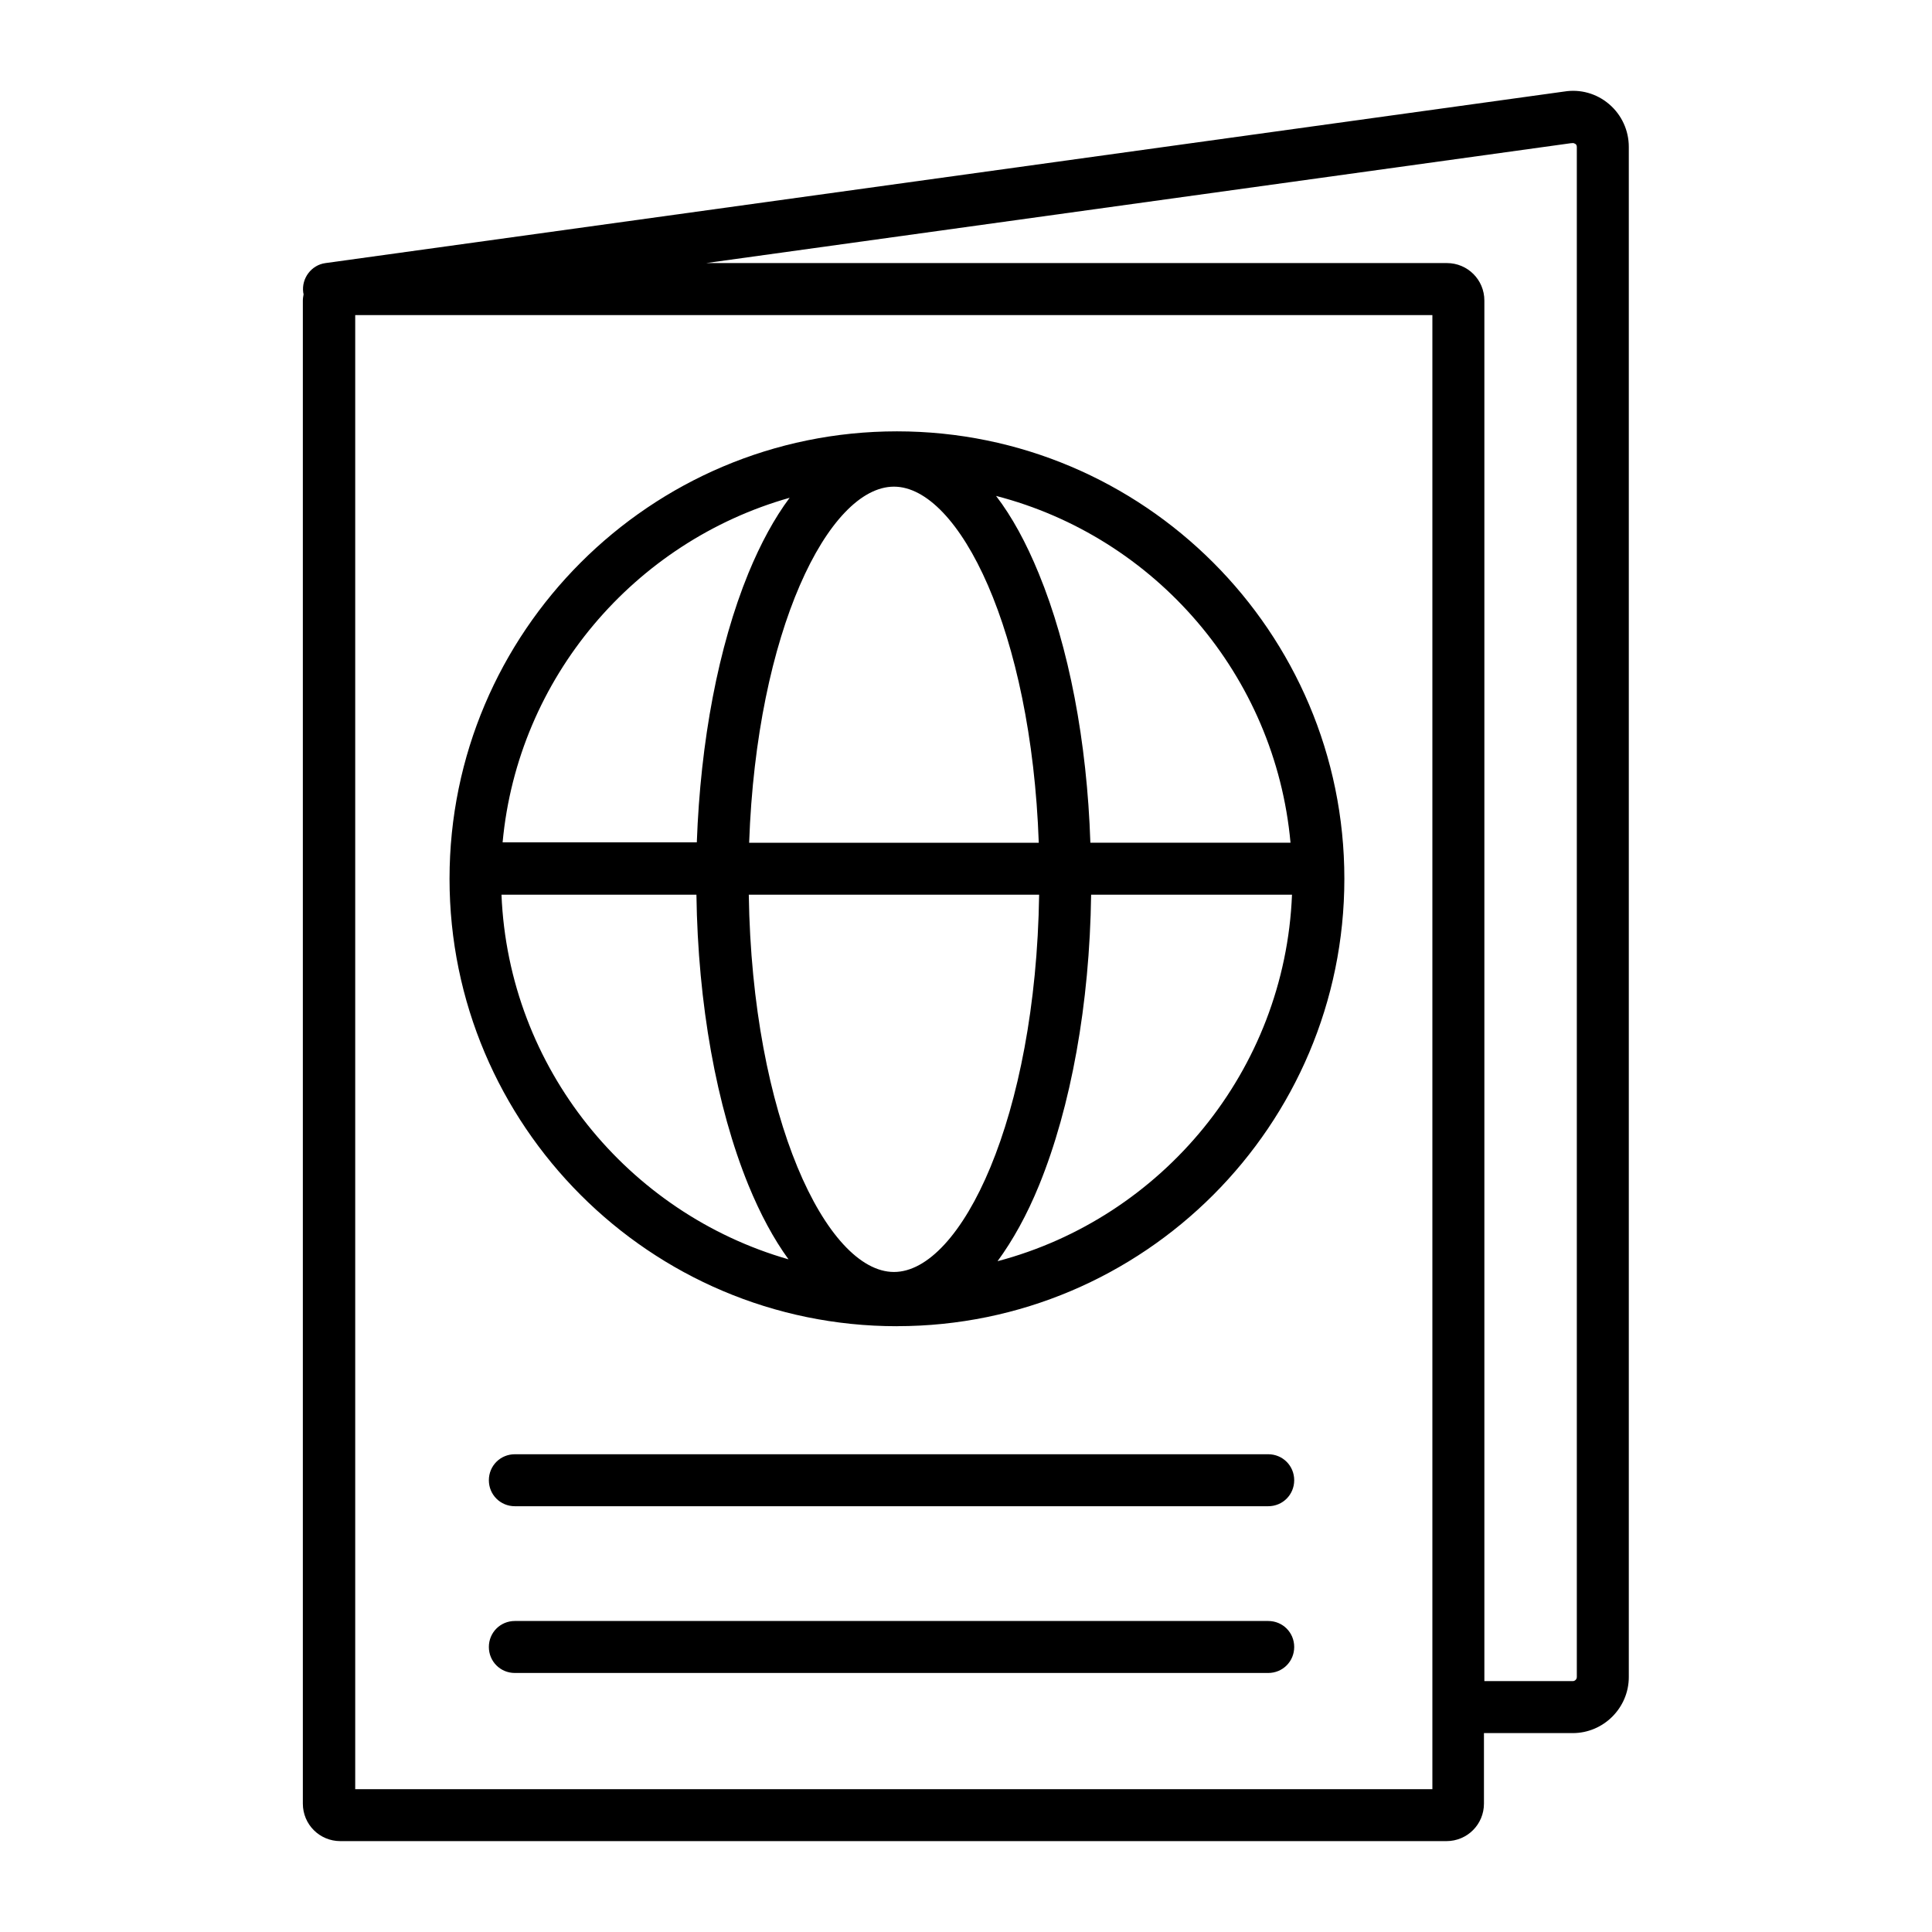
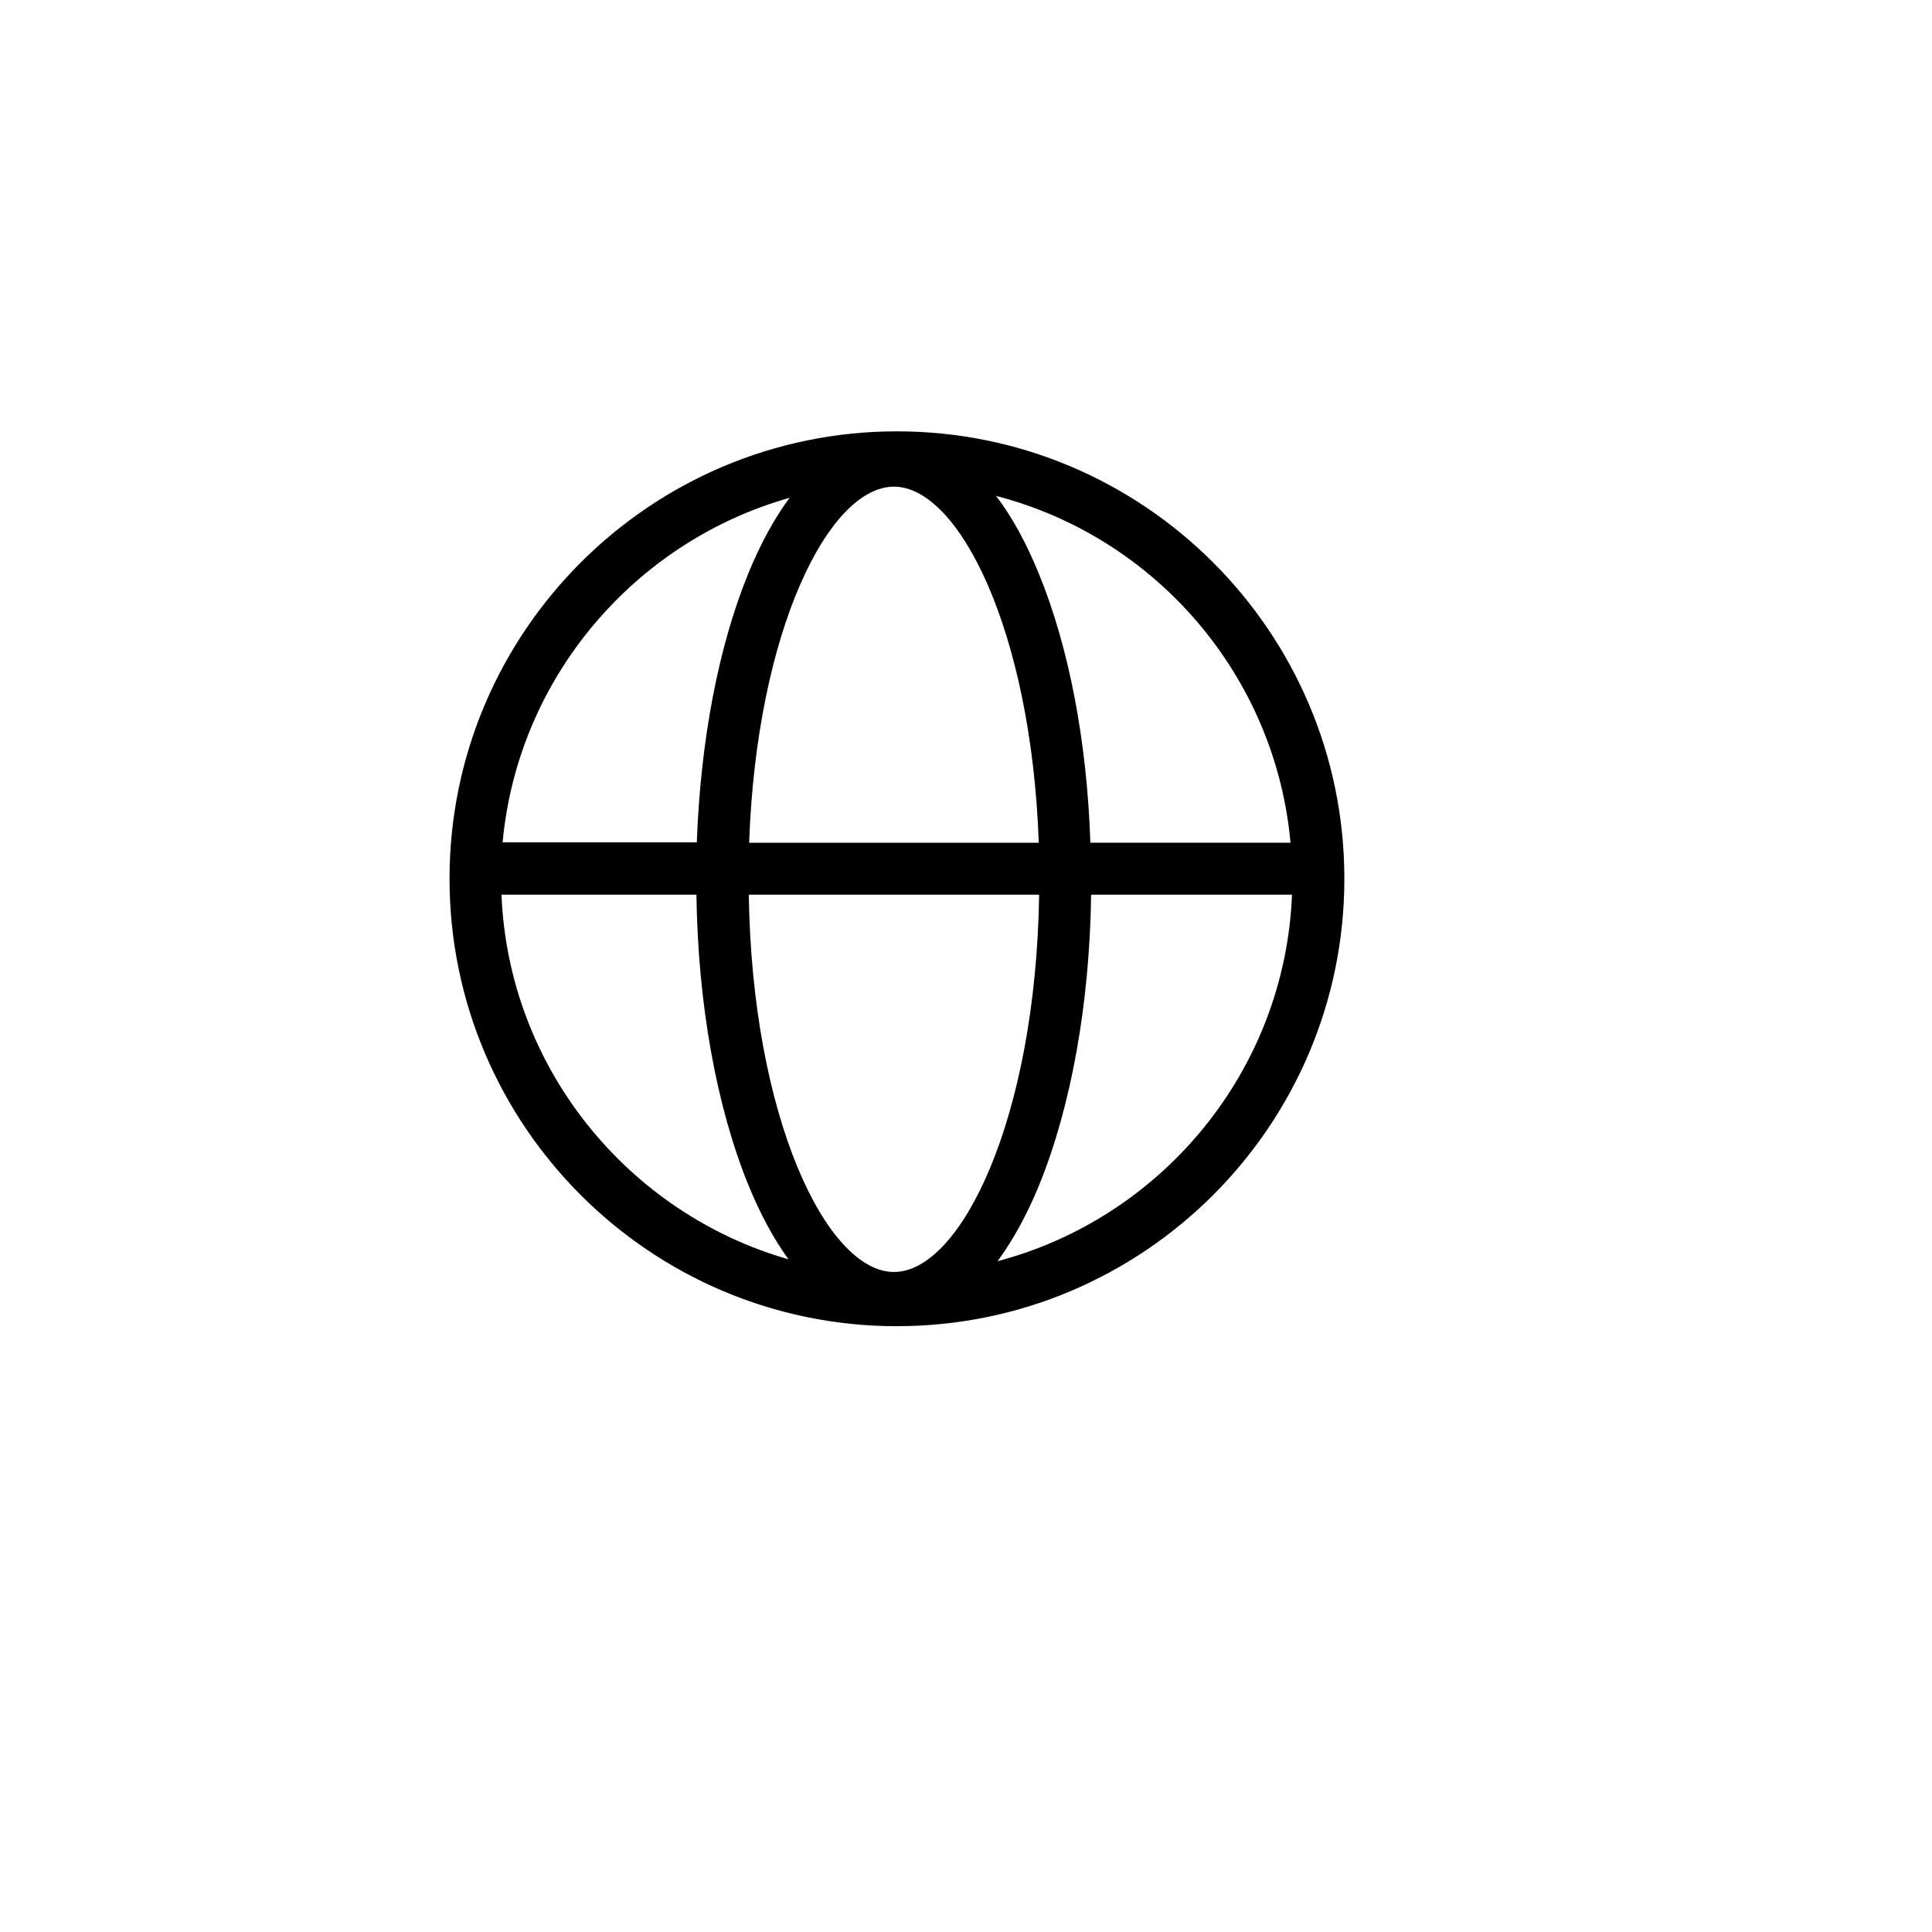
<svg xmlns="http://www.w3.org/2000/svg" fill="#000000" width="800px" height="800px" version="1.1" viewBox="144 144 512 512">
  <g>
    <path d="m381.7 495.45c65.438 0 118.57-53.234 118.57-118.57 0-65.438-53.234-118.57-118.57-118.57-65.336 0.004-118.57 53.141-118.57 118.58 0 65.336 53.137 118.57 118.57 118.57zm-104.8-114.34h51.66c0.395 28.93 5.312 56.188 13.777 76.949 3.148 7.676 6.691 14.27 10.629 19.68-42.512-12.203-74.195-50.676-76.066-96.629zm104.01-108.14c17.219 0 36.406 38.277 38.375 94.367h-76.754c1.969-56.09 21.059-94.367 38.379-94.367zm38.473 108.14c-0.887 59.137-20.664 99.977-38.473 99.977s-37.59-40.836-38.473-99.977zm-11.02 97.121c4.035-5.512 7.773-12.203 11.02-20.172 8.461-20.762 13.383-48.02 13.777-76.949h53.234c-1.871 46.641-34.441 85.609-78.031 97.121zm77.637-110.9h-53.039c-0.887-26.863-5.707-51.957-13.676-71.34-3.344-8.168-7.086-15.055-11.316-20.566 42.215 10.926 73.996 47.527 78.031 91.906zm-132.74-91.414c-4.035 5.41-7.676 12.102-10.922 19.977-7.969 19.484-12.695 44.477-13.676 71.34h-51.465c4.035-43.688 35.031-79.703 76.062-91.316z" />
-     <path d="m560.79 603.29c8.168 0 14.859-6.691 14.859-14.859v-405.51c0-4.328-1.871-8.461-5.215-11.316s-7.676-4.035-11.906-3.344l-328.27 45.461c-3.738 0.492-6.394 4.035-5.902 7.773 0 0.195 0.098 0.297 0.098 0.492-0.098 0.59-0.195 1.082-0.195 1.672v398.32c0 5.512 4.43 9.938 9.938 9.938h293.13c5.512 0 9.938-4.43 9.938-9.938v-18.695zm-37.195 14.859h-285.46v-390.65h285.46zm-192.47-404.43 229.27-31.781h0.195c0.395-0.098 0.688 0.098 0.887 0.195 0.195 0.098 0.395 0.395 0.395 0.789v405.51c0 0.59-0.492 1.082-1.082 1.082h-23.418v-365.86c0-5.512-4.43-9.938-9.938-9.938z" />
-     <path d="m480.1 529.39h-199.66c-3.836 0-6.887 3.051-6.887 6.887s3.051 6.887 6.887 6.887h199.65c3.836 0 6.887-3.051 6.887-6.887 0.004-3.836-3.047-6.887-6.883-6.887z" />
-     <path d="m480.1 573.58h-199.66c-3.836 0-6.887 3.051-6.887 6.887 0 3.836 3.051 6.887 6.887 6.887h199.65c3.836 0 6.887-3.051 6.887-6.887 0.004-3.836-3.047-6.887-6.883-6.887z" />
  </g>
</svg>